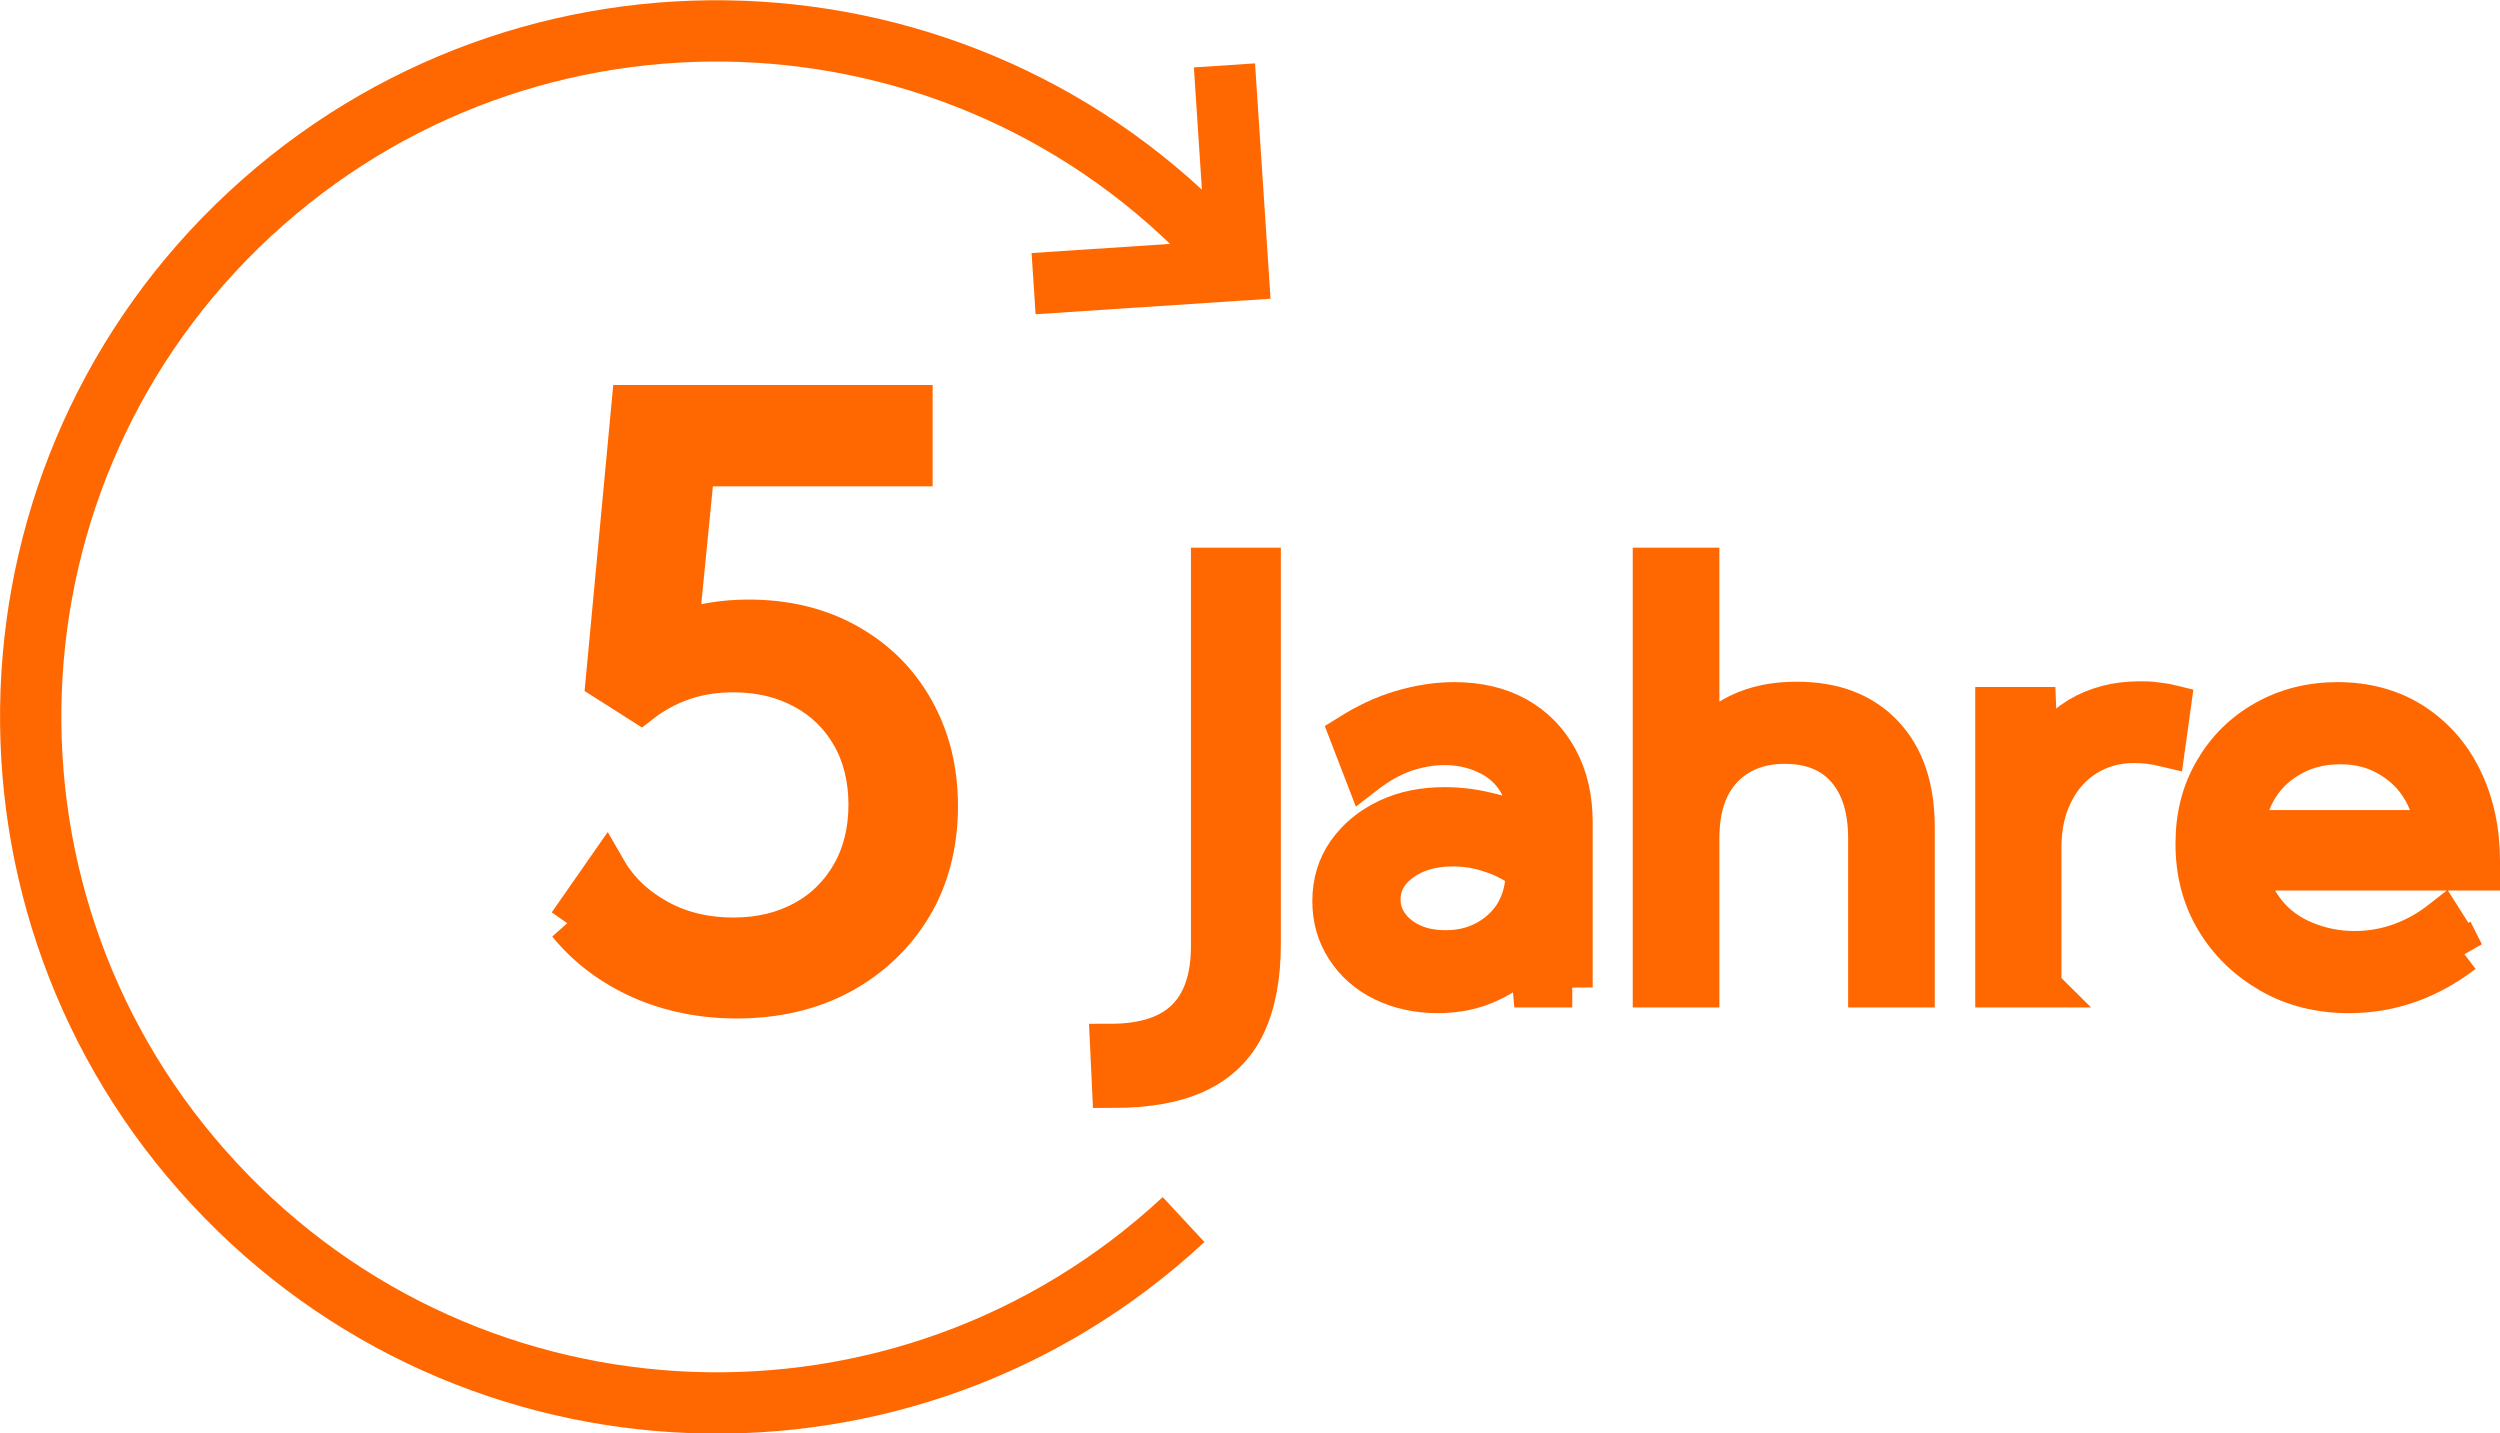
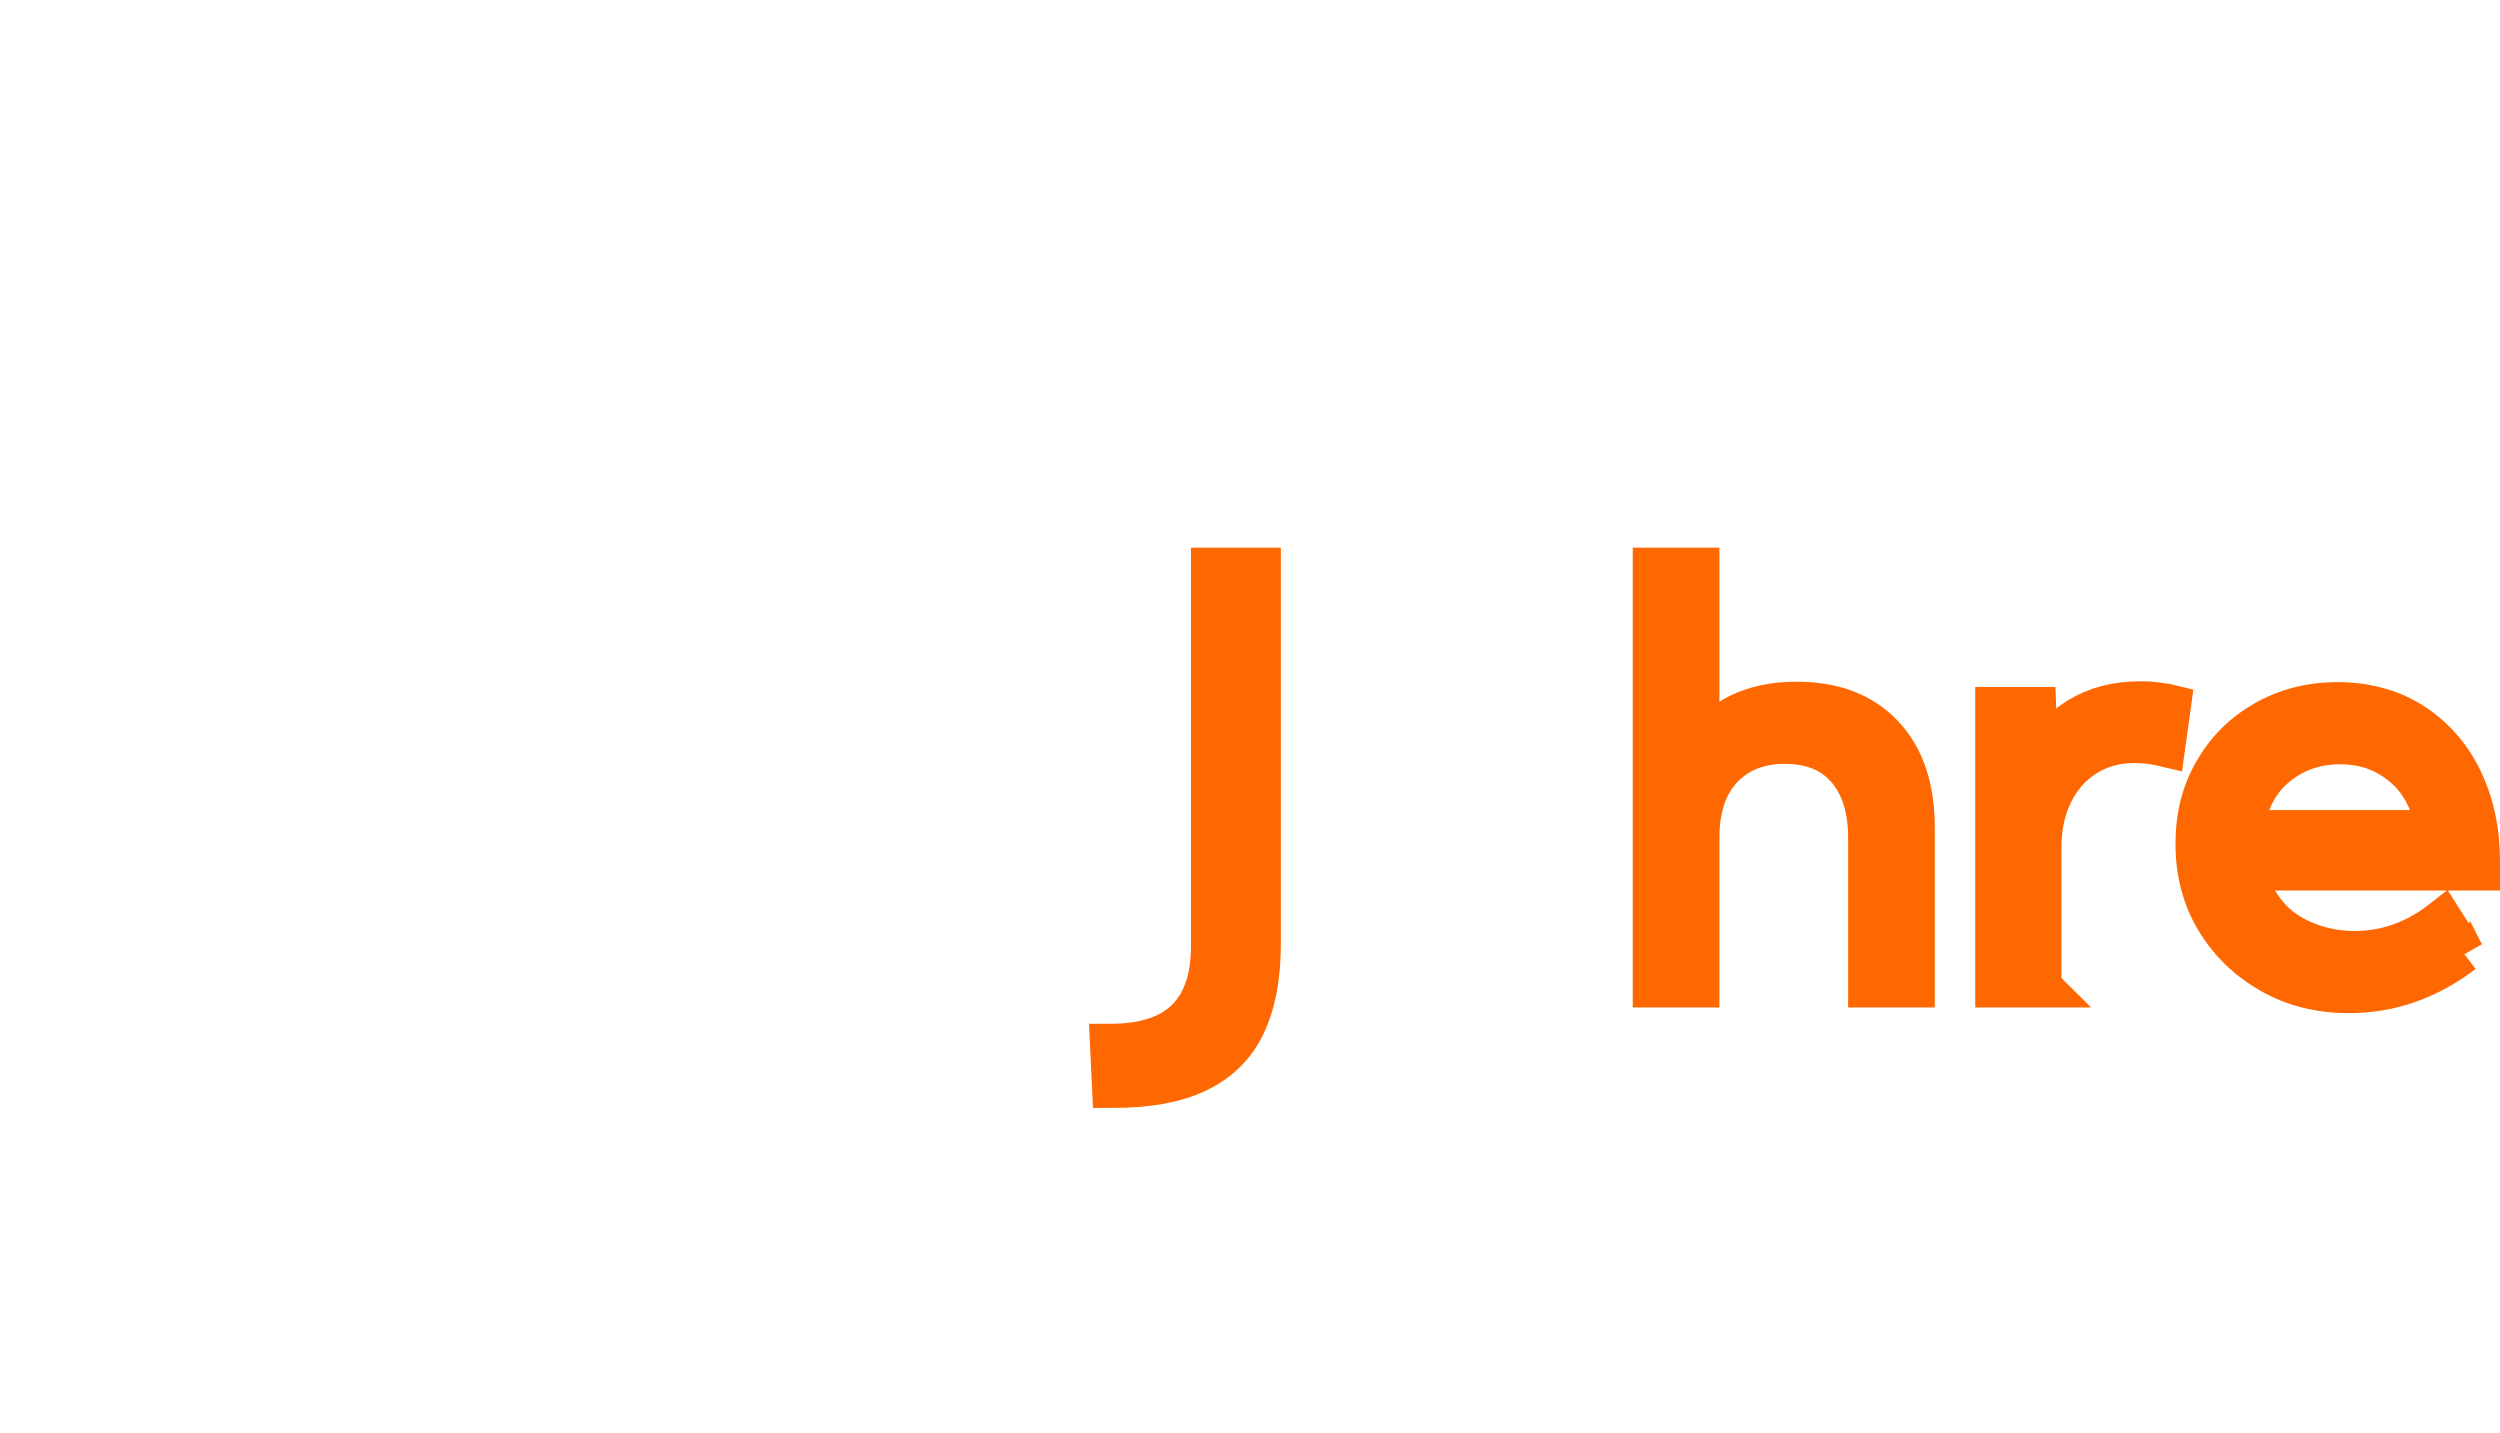
<svg xmlns="http://www.w3.org/2000/svg" id="Ebene_2" viewBox="0 0 61.17 35.07">
  <g id="Ebene_1-2">
-     <path d="m13.91,22.61l.92-1.32c.3.52.73.92,1.28,1.22s1.16.44,1.83.44,1.23-.14,1.73-.41c.5-.27.89-.66,1.17-1.15.28-.49.42-1.06.42-1.7s-.14-1.21-.42-1.7c-.28-.49-.67-.87-1.17-1.14s-1.07-.41-1.72-.41c-.44,0-.85.06-1.23.19-.38.13-.73.32-1.04.56l-.85-.54.63-6.73h6.86v1.48h-5.33l-.4,4.05c.54-.18,1.11-.28,1.72-.28.91,0,1.71.19,2.41.58s1.24.92,1.63,1.61.59,1.47.59,2.37-.21,1.74-.63,2.44c-.42.7-1,1.25-1.73,1.65-.74.4-1.59.6-2.56.6-.84,0-1.62-.16-2.33-.47-.71-.32-1.31-.76-1.79-1.35Z" fill="#ff6700" stroke="#ff6700" />
    <path d="m27.22,26.61l-.05-1.06c.82,0,1.44-.2,1.85-.6.41-.4.62-1,.62-1.8v-9.25h1.2v9.19c0,.82-.13,1.48-.38,2s-.65.9-1.18,1.15-1.22.37-2.06.37Z" fill="#ff6700" stroke="#ff6700" />
-     <path d="m38.47,24.15h-.96l-.08-.9c-.25.32-.57.58-.96.76-.39.19-.82.28-1.3.28s-.93-.1-1.32-.29c-.39-.19-.69-.46-.91-.8s-.33-.72-.33-1.15c0-.45.12-.85.36-1.19.24-.34.56-.61.98-.81s.88-.29,1.4-.29c.34,0,.69.04,1.05.13.36.08.67.2.95.35v-.29c0-.36-.09-.68-.27-.93-.18-.26-.43-.46-.73-.59-.31-.14-.64-.21-1.01-.21-.32,0-.65.06-.98.17-.33.12-.65.3-.96.54l-.37-.96c.4-.25.81-.45,1.25-.58.44-.13.87-.2,1.3-.2.59,0,1.1.12,1.53.36.43.24.76.58,1,1.02.24.44.36.96.36,1.56v4.03Zm-3.1-.89c.35,0,.67-.07.96-.22s.53-.36.71-.63c.18-.28.28-.6.3-.98v-.12c-.25-.2-.53-.35-.84-.45-.31-.11-.63-.16-.95-.16-.51,0-.93.12-1.27.37s-.51.56-.51.94c0,.24.07.45.21.64s.33.34.57.45.52.16.82.16Z" fill="#ff6700" stroke="#ff6700" />
    <path d="m40.45,24.15v-10.25h1.12v4.44c.52-.77,1.31-1.16,2.39-1.16.91,0,1.61.27,2.12.81.51.54.76,1.29.76,2.26v3.9h-1.12v-3.64c0-.73-.18-1.3-.54-1.71-.36-.41-.87-.61-1.51-.61s-1.16.21-1.54.62-.56.98-.56,1.7v3.64h-1.12Z" fill="#ff6700" stroke="#ff6700" />
    <path d="m49.95,24.15h-1.12v-6.84h.98l.05,1.35c.24-.47.57-.83,1-1.1.43-.26.93-.39,1.49-.39.12,0,.25,0,.38.02s.26.03.38.06l-.14,1.01c-.25-.06-.5-.09-.75-.09-.45,0-.84.11-1.19.33s-.61.52-.8.9-.29.82-.29,1.32v3.42Z" fill="#ff6700" stroke="#ff6700" />
    <path d="m60.27,23.31c-.85.65-1.78.98-2.8.98-.71,0-1.35-.16-1.91-.48s-1.01-.75-1.34-1.3c-.33-.55-.49-1.17-.49-1.86s.15-1.26.45-1.78c.3-.52.71-.93,1.24-1.23s1.12-.45,1.78-.45,1.29.16,1.81.49.93.78,1.22,1.37.44,1.26.44,2.02v.22h-5.72c.08.4.25.75.49,1.05s.55.53.93.69.79.25,1.24.25c.78,0,1.5-.26,2.15-.77l.52.82Zm-5.37-2.99h4.7c-.05-.42-.18-.79-.39-1.11-.21-.32-.49-.56-.82-.74s-.71-.27-1.13-.27-.81.09-1.15.27-.62.42-.83.74c-.21.32-.34.69-.39,1.11Z" fill="#ff6700" stroke="#ff6700" />
-     <polyline points="29.96 1.6 30.29 6.61 25.29 6.94" fill="none" stroke="#ff6700" stroke-miterlimit="10" stroke-width="1.5" />
-     <path d="m28.96,29.84c-6.79,6.31-17.41,5.92-23.72-.88C-1.07,22.17-.68,11.54,6.11,5.24s17.41-5.92,23.72.88" fill="none" stroke="#ff6700" stroke-miterlimit="10" stroke-width="1.5" />
  </g>
</svg>